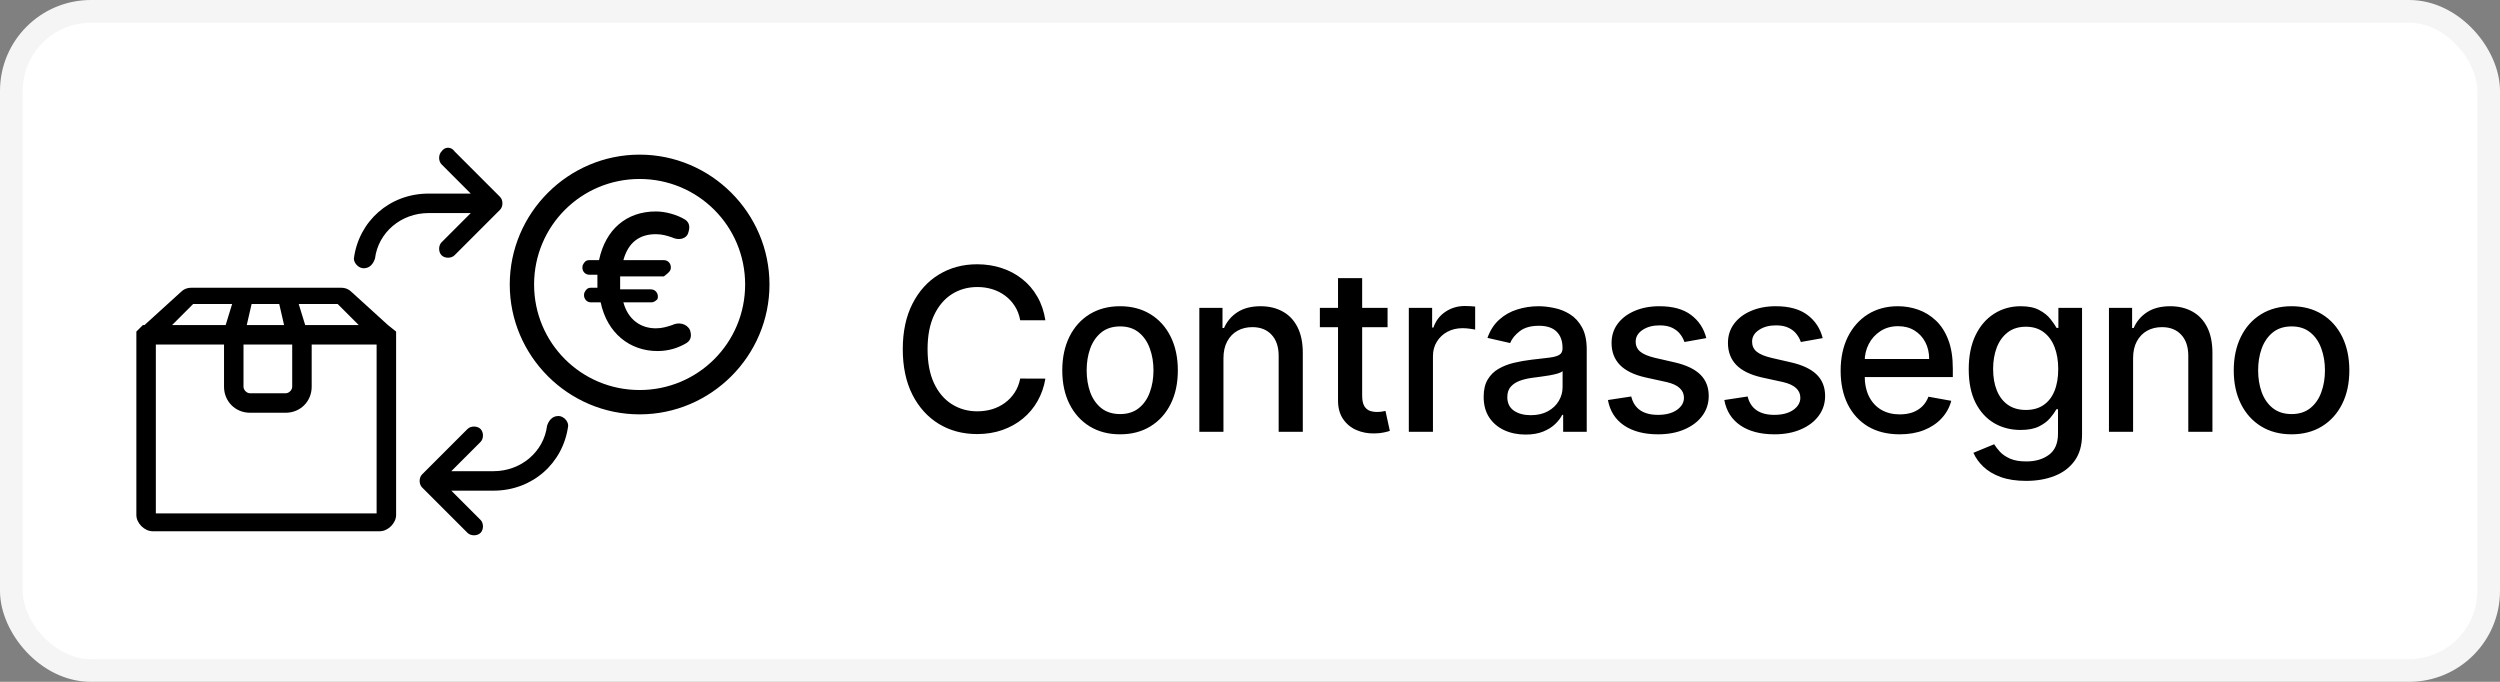
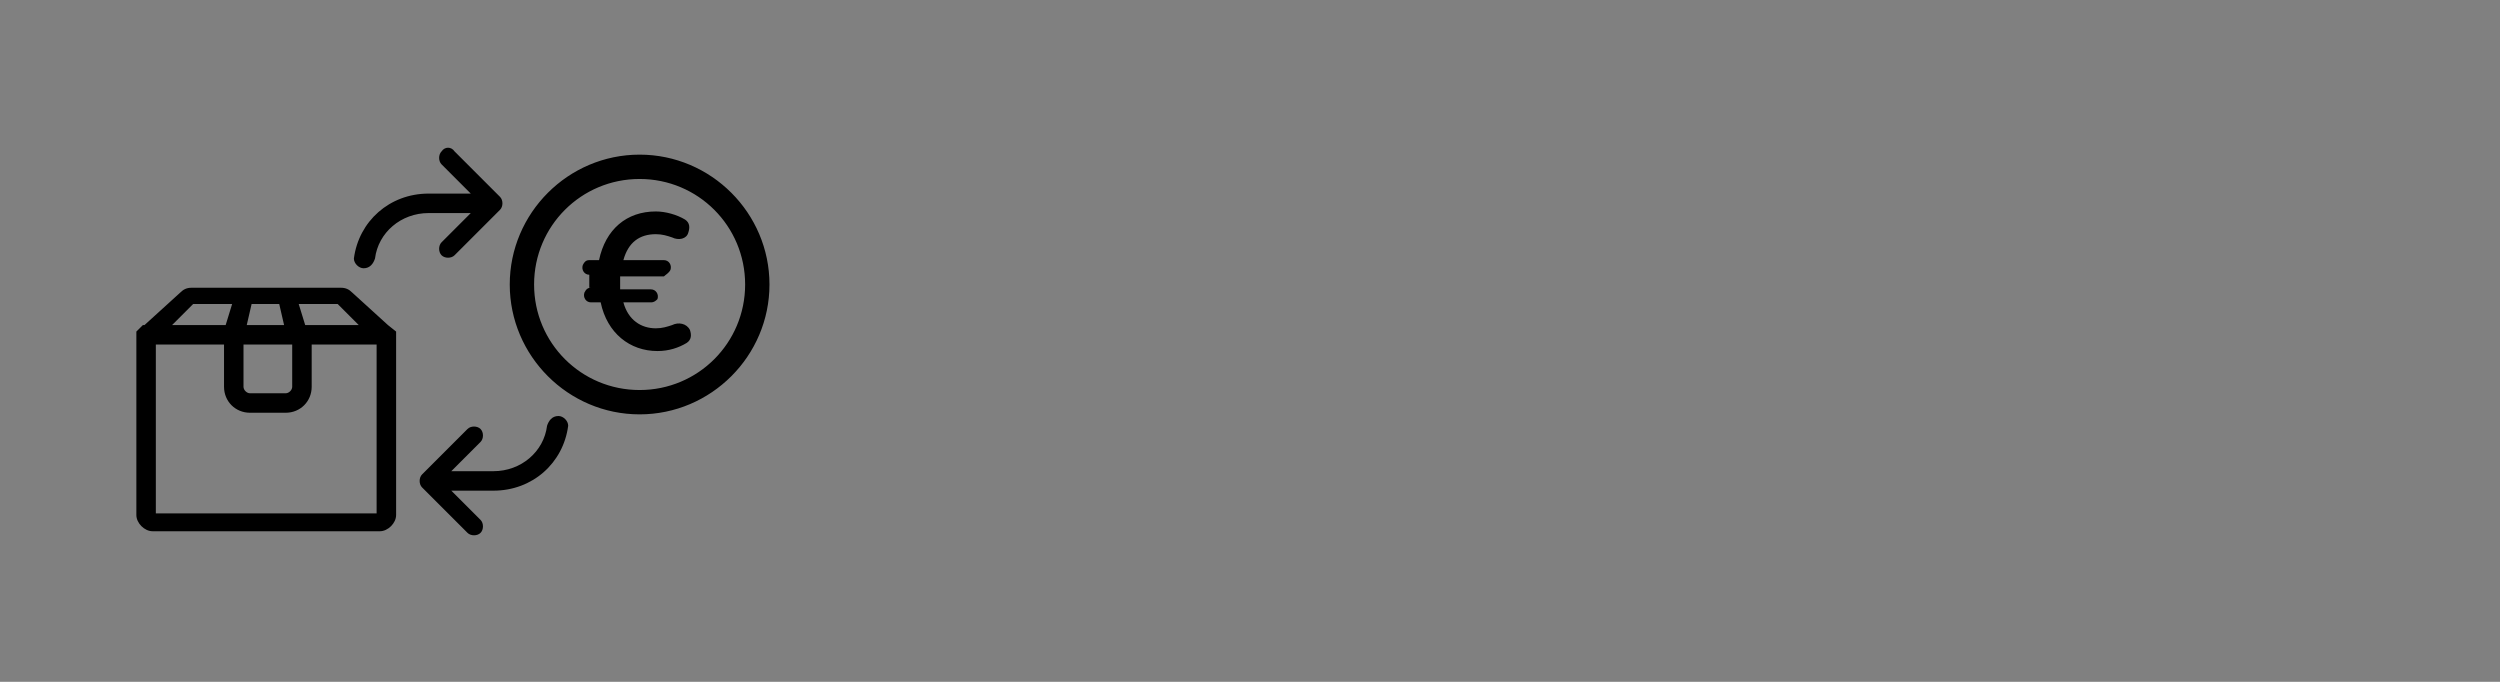
<svg xmlns="http://www.w3.org/2000/svg" width="110" height="30" viewBox="0 0 110 30" fill="none">
  <rect x="0" y="0" width="110" height="30" fill="#808080" stroke="none" />
-   <rect x="0.5" y="0.5" width="109" height="29" rx="3.5" fill="white" />
-   <path d="M20 6.661L22 8.661C22.143 8.804 22.143 9.089 22 9.232L20 11.232C19.857 11.375 19.571 11.375 19.429 11.232C19.286 11.089 19.286 10.804 19.429 10.661L20.714 9.375H18.857C17.643 9.375 16.643 10.232 16.5 11.375C16.429 11.589 16.286 11.804 16 11.804C15.786 11.804 15.571 11.589 15.571 11.375C15.786 9.732 17.143 8.518 18.857 8.518H20.714L19.429 7.232C19.286 7.089 19.286 6.804 19.429 6.661C19.571 6.446 19.857 6.446 20 6.661ZM20.571 23.446L18.571 21.446C18.429 21.304 18.429 21.018 18.571 20.875L20.571 18.875C20.714 18.732 21 18.732 21.143 18.875C21.286 19.018 21.286 19.304 21.143 19.446L19.857 20.732H21.714C22.929 20.732 23.929 19.875 24.071 18.732C24.143 18.518 24.286 18.304 24.571 18.304C24.786 18.304 25 18.518 25 18.732C24.786 20.375 23.429 21.589 21.714 21.589H19.857L21.143 22.875C21.286 23.018 21.286 23.304 21.143 23.446C21 23.589 20.714 23.589 20.571 23.446ZM33.857 12.518C33.857 15.661 31.286 18.232 28.143 18.232C25 18.232 22.429 15.661 22.429 12.518C22.429 9.375 25 6.804 28.143 6.804C31.286 6.804 33.857 9.375 33.857 12.518ZM28.143 17.161C30.714 17.161 32.786 15.089 32.786 12.518C32.786 9.946 30.714 7.875 28.143 7.875C25.571 7.875 23.5 9.946 23.5 12.518C23.5 15.089 25.571 17.161 28.143 17.161ZM29.5 11.875C29.571 11.661 29.429 11.446 29.214 11.446H27.429C27.643 10.661 28.143 10.304 28.857 10.304C29.143 10.304 29.357 10.375 29.571 10.446C29.857 10.589 30.214 10.518 30.286 10.232C30.357 10.018 30.357 9.804 30.143 9.661C29.786 9.446 29.286 9.304 28.857 9.304C27.571 9.304 26.643 10.089 26.357 11.446H25.929C25.786 11.446 25.714 11.518 25.643 11.661C25.571 11.875 25.714 12.089 25.929 12.089H26.286V12.661H26C25.857 12.661 25.786 12.732 25.714 12.875C25.643 13.089 25.786 13.304 26 13.304H26.429C26.714 14.661 27.714 15.446 28.929 15.446C29.429 15.446 29.857 15.304 30.214 15.089C30.429 14.946 30.429 14.732 30.357 14.518C30.214 14.232 29.857 14.161 29.571 14.304C29.357 14.375 29.143 14.446 28.857 14.446C28.214 14.446 27.643 14.089 27.429 13.304H28.643C28.786 13.304 28.857 13.232 28.929 13.161C29 12.946 28.857 12.732 28.643 12.732H27.286V12.446V12.161H29.214C29.286 12.089 29.429 12.018 29.5 11.875ZM12.857 15.161V17.018C12.857 17.161 12.714 17.304 12.571 17.304H11C10.857 17.304 10.714 17.161 10.714 17.018V15.161H9.857V17.018C9.857 17.661 10.357 18.161 11 18.161H12.571C13.214 18.161 13.714 17.661 13.714 17.018V15.161H12.857ZM16.571 15.161V22.589H6.857V15.161H6V22.661C6 23.018 6.357 23.375 6.714 23.375H16.714C17.071 23.375 17.429 23.018 17.429 22.661V15.161H16.571ZM17.071 14.304H15.786L14.857 13.375H13.143L13.429 14.304H12.5L12.286 13.375H11.071L10.857 14.304H9.929L10.214 13.375H8.5L7.571 14.304H6.357L7.929 12.875C8.071 12.732 8.214 12.661 8.429 12.661H15C15.214 12.661 15.357 12.732 15.5 12.875L17.071 14.304ZM17.429 14.589V15.161H6V14.589L6.286 14.304H17.071L17.429 14.589Z" fill="black" />
-   <path d="M45.997 14.092H44.889C44.847 13.856 44.767 13.647 44.651 13.467C44.535 13.287 44.393 13.135 44.225 13.009C44.057 12.884 43.869 12.789 43.661 12.725C43.455 12.661 43.236 12.629 43.004 12.629C42.585 12.629 42.209 12.735 41.878 12.945C41.549 13.156 41.289 13.465 41.097 13.872C40.907 14.279 40.813 14.777 40.813 15.364C40.813 15.956 40.907 16.455 41.097 16.862C41.289 17.269 41.55 17.577 41.882 17.785C42.213 17.994 42.586 18.098 43 18.098C43.23 18.098 43.448 18.067 43.654 18.006C43.862 17.942 44.05 17.848 44.218 17.725C44.386 17.602 44.528 17.452 44.644 17.274C44.763 17.094 44.844 16.888 44.889 16.656L45.997 16.66C45.938 17.017 45.823 17.346 45.653 17.647C45.485 17.945 45.268 18.203 45.003 18.421C44.74 18.637 44.44 18.803 44.101 18.922C43.763 19.04 43.393 19.099 42.993 19.099C42.363 19.099 41.802 18.95 41.31 18.652C40.818 18.351 40.429 17.922 40.145 17.363C39.863 16.804 39.722 16.138 39.722 15.364C39.722 14.587 39.865 13.921 40.149 13.364C40.433 12.806 40.821 12.377 41.313 12.079C41.806 11.778 42.366 11.628 42.993 11.628C43.379 11.628 43.739 11.684 44.073 11.795C44.409 11.904 44.711 12.065 44.978 12.278C45.246 12.488 45.467 12.746 45.642 13.052C45.818 13.355 45.936 13.702 45.997 14.092ZM49.283 19.11C48.771 19.11 48.325 18.993 47.944 18.759C47.563 18.524 47.267 18.196 47.056 17.775C46.846 17.354 46.74 16.861 46.74 16.298C46.74 15.732 46.846 15.237 47.056 14.813C47.267 14.389 47.563 14.06 47.944 13.826C48.325 13.592 48.771 13.474 49.283 13.474C49.794 13.474 50.24 13.592 50.621 13.826C51.003 14.06 51.299 14.389 51.509 14.813C51.72 15.237 51.825 15.732 51.825 16.298C51.825 16.861 51.72 17.354 51.509 17.775C51.299 18.196 51.003 18.524 50.621 18.759C50.24 18.993 49.794 19.11 49.283 19.11ZM49.286 18.219C49.618 18.219 49.892 18.131 50.11 17.956C50.328 17.781 50.489 17.548 50.593 17.256C50.7 16.965 50.753 16.644 50.753 16.294C50.753 15.946 50.7 15.626 50.593 15.335C50.489 15.042 50.328 14.806 50.11 14.629C49.892 14.451 49.618 14.362 49.286 14.362C48.953 14.362 48.675 14.451 48.455 14.629C48.238 14.806 48.075 15.042 47.969 15.335C47.865 15.626 47.813 15.946 47.813 16.294C47.813 16.644 47.865 16.965 47.969 17.256C48.075 17.548 48.238 17.781 48.455 17.956C48.675 18.131 48.953 18.219 49.286 18.219ZM53.832 15.761V19H52.771V13.546H53.79V14.433H53.857C53.983 14.144 54.179 13.912 54.447 13.737C54.717 13.562 55.056 13.474 55.466 13.474C55.838 13.474 56.163 13.553 56.443 13.709C56.722 13.863 56.938 14.092 57.092 14.398C57.246 14.703 57.323 15.081 57.323 15.53V19H56.261V15.658C56.261 15.263 56.158 14.954 55.952 14.732C55.746 14.507 55.464 14.394 55.104 14.394C54.858 14.394 54.639 14.447 54.447 14.554C54.257 14.661 54.107 14.817 53.996 15.023C53.887 15.226 53.832 15.473 53.832 15.761ZM61.053 13.546V14.398H58.074V13.546H61.053ZM58.873 12.239H59.935V17.398C59.935 17.604 59.965 17.759 60.027 17.864C60.089 17.965 60.168 18.035 60.265 18.073C60.364 18.109 60.472 18.126 60.588 18.126C60.673 18.126 60.748 18.12 60.812 18.109C60.876 18.097 60.925 18.087 60.961 18.08L61.153 18.957C61.091 18.981 61.004 19.005 60.89 19.028C60.776 19.055 60.634 19.069 60.464 19.071C60.184 19.076 59.924 19.026 59.683 18.922C59.441 18.818 59.246 18.657 59.097 18.439C58.947 18.221 58.873 17.948 58.873 17.619V12.239ZM61.988 19V13.546H63.014V14.412H63.071C63.17 14.118 63.346 13.887 63.596 13.72C63.85 13.549 64.136 13.464 64.456 13.464C64.522 13.464 64.6 13.466 64.69 13.471C64.783 13.476 64.855 13.482 64.907 13.489V14.504C64.864 14.492 64.788 14.479 64.68 14.465C64.571 14.449 64.462 14.44 64.353 14.44C64.102 14.44 63.878 14.494 63.682 14.6C63.488 14.704 63.334 14.85 63.22 15.037C63.106 15.222 63.05 15.432 63.05 15.669V19H61.988ZM67.124 19.121C66.779 19.121 66.466 19.057 66.187 18.929C65.907 18.799 65.686 18.611 65.523 18.364C65.362 18.118 65.281 17.816 65.281 17.459C65.281 17.151 65.34 16.898 65.459 16.699C65.577 16.5 65.737 16.343 65.938 16.227C66.139 16.111 66.364 16.023 66.613 15.964C66.862 15.905 67.115 15.86 67.373 15.829C67.7 15.791 67.965 15.76 68.168 15.736C68.372 15.71 68.52 15.669 68.612 15.612C68.704 15.555 68.751 15.463 68.751 15.335V15.31C68.751 15 68.663 14.76 68.488 14.589C68.315 14.419 68.057 14.334 67.714 14.334C67.356 14.334 67.075 14.413 66.869 14.572C66.665 14.728 66.524 14.902 66.446 15.094L65.448 14.867C65.567 14.535 65.739 14.268 65.967 14.064C66.196 13.858 66.46 13.709 66.758 13.617C67.057 13.522 67.371 13.474 67.7 13.474C67.917 13.474 68.148 13.501 68.392 13.553C68.638 13.602 68.868 13.695 69.081 13.829C69.296 13.964 69.473 14.157 69.61 14.408C69.747 14.657 69.816 14.98 69.816 15.378V19H68.779V18.254H68.737C68.668 18.392 68.565 18.526 68.427 18.659C68.29 18.792 68.114 18.902 67.898 18.989C67.683 19.077 67.425 19.121 67.124 19.121ZM67.355 18.268C67.649 18.268 67.9 18.21 68.108 18.095C68.319 17.979 68.478 17.827 68.587 17.64C68.699 17.451 68.754 17.248 68.754 17.033V16.329C68.716 16.367 68.643 16.403 68.534 16.436C68.427 16.467 68.306 16.494 68.168 16.518C68.031 16.539 67.897 16.559 67.767 16.578C67.637 16.595 67.528 16.609 67.44 16.621C67.234 16.647 67.046 16.691 66.876 16.752C66.708 16.814 66.573 16.902 66.471 17.018C66.371 17.132 66.322 17.284 66.322 17.473C66.322 17.736 66.419 17.935 66.613 18.07C66.807 18.202 67.054 18.268 67.355 18.268ZM75.078 14.877L74.115 15.048C74.075 14.925 74.011 14.807 73.924 14.696C73.838 14.585 73.722 14.494 73.576 14.423C73.429 14.352 73.245 14.316 73.025 14.316C72.724 14.316 72.474 14.383 72.272 14.518C72.071 14.651 71.97 14.823 71.97 15.033C71.97 15.216 72.038 15.363 72.173 15.474C72.308 15.585 72.525 15.676 72.826 15.747L73.693 15.946C74.195 16.062 74.569 16.241 74.815 16.482C75.061 16.724 75.184 17.037 75.184 17.423C75.184 17.75 75.09 18.041 74.9 18.297C74.713 18.55 74.451 18.749 74.115 18.893C73.781 19.038 73.394 19.11 72.954 19.11C72.343 19.11 71.845 18.98 71.459 18.72C71.073 18.457 70.836 18.084 70.749 17.601L71.775 17.445C71.839 17.712 71.97 17.915 72.169 18.052C72.368 18.187 72.627 18.254 72.947 18.254C73.295 18.254 73.573 18.182 73.781 18.038C73.99 17.891 74.094 17.712 74.094 17.501C74.094 17.331 74.03 17.188 73.902 17.072C73.777 16.956 73.584 16.868 73.323 16.809L72.4 16.607C71.891 16.491 71.515 16.306 71.271 16.053C71.029 15.799 70.909 15.479 70.909 15.09C70.909 14.768 70.999 14.486 71.178 14.245C71.358 14.004 71.607 13.815 71.924 13.68C72.241 13.543 72.605 13.474 73.014 13.474C73.604 13.474 74.068 13.602 74.406 13.858C74.745 14.111 74.969 14.451 75.078 14.877ZM80.199 14.877L79.237 15.048C79.196 14.925 79.132 14.807 79.045 14.696C78.96 14.585 78.844 14.494 78.697 14.423C78.55 14.352 78.367 14.316 78.146 14.316C77.846 14.316 77.595 14.383 77.394 14.518C77.192 14.651 77.092 14.823 77.092 15.033C77.092 15.216 77.159 15.363 77.294 15.474C77.429 15.585 77.647 15.676 77.948 15.747L78.814 15.946C79.316 16.062 79.69 16.241 79.936 16.482C80.182 16.724 80.305 17.037 80.305 17.423C80.305 17.75 80.211 18.041 80.021 18.297C79.834 18.55 79.573 18.749 79.237 18.893C78.903 19.038 78.516 19.11 78.075 19.11C77.465 19.11 76.966 18.98 76.58 18.72C76.195 18.457 75.958 18.084 75.87 17.601L76.896 17.445C76.96 17.712 77.092 17.915 77.291 18.052C77.489 18.187 77.749 18.254 78.068 18.254C78.416 18.254 78.695 18.182 78.903 18.038C79.111 17.891 79.215 17.712 79.215 17.501C79.215 17.331 79.151 17.188 79.023 17.072C78.898 16.956 78.705 16.868 78.445 16.809L77.521 16.607C77.012 16.491 76.636 16.306 76.392 16.053C76.151 15.799 76.03 15.479 76.03 15.09C76.03 14.768 76.12 14.486 76.3 14.245C76.48 14.004 76.728 13.815 77.046 13.68C77.363 13.543 77.726 13.474 78.136 13.474C78.725 13.474 79.189 13.602 79.528 13.858C79.866 14.111 80.09 14.451 80.199 14.877ZM83.584 19.11C83.046 19.11 82.584 18.995 82.195 18.766C81.809 18.534 81.511 18.208 81.3 17.789C81.092 17.368 80.988 16.874 80.988 16.308C80.988 15.749 81.092 15.257 81.3 14.831C81.511 14.405 81.805 14.072 82.181 13.833C82.56 13.594 83.003 13.474 83.509 13.474C83.817 13.474 84.115 13.525 84.404 13.627C84.693 13.729 84.952 13.889 85.182 14.107C85.411 14.324 85.593 14.607 85.725 14.955C85.858 15.301 85.924 15.721 85.924 16.216V16.592H81.588V15.797H84.883C84.883 15.518 84.827 15.27 84.713 15.055C84.599 14.837 84.44 14.665 84.234 14.54C84.03 14.414 83.791 14.352 83.516 14.352C83.218 14.352 82.958 14.425 82.735 14.572C82.515 14.716 82.344 14.905 82.224 15.14C82.105 15.372 82.046 15.624 82.046 15.896V16.518C82.046 16.882 82.11 17.192 82.238 17.448C82.368 17.704 82.549 17.899 82.781 18.034C83.013 18.167 83.284 18.233 83.594 18.233C83.796 18.233 83.979 18.204 84.145 18.148C84.311 18.088 84.454 18.001 84.575 17.885C84.695 17.769 84.788 17.626 84.852 17.455L85.856 17.636C85.776 17.932 85.632 18.192 85.423 18.414C85.217 18.634 84.958 18.806 84.646 18.929C84.335 19.05 83.981 19.11 83.584 19.11ZM89.149 21.159C88.716 21.159 88.343 21.102 88.03 20.989C87.72 20.875 87.467 20.725 87.27 20.538C87.074 20.351 86.927 20.146 86.83 19.923L87.743 19.547C87.807 19.651 87.892 19.761 87.998 19.877C88.107 19.995 88.254 20.096 88.439 20.179C88.626 20.262 88.866 20.303 89.16 20.303C89.562 20.303 89.895 20.205 90.157 20.009C90.42 19.814 90.552 19.504 90.552 19.078V18.006H90.484C90.42 18.122 90.328 18.251 90.207 18.393C90.089 18.535 89.925 18.658 89.717 18.762C89.509 18.866 89.238 18.918 88.904 18.918C88.473 18.918 88.085 18.818 87.739 18.616C87.396 18.413 87.124 18.113 86.922 17.718C86.724 17.32 86.624 16.831 86.624 16.251C86.624 15.671 86.722 15.174 86.919 14.76C87.118 14.346 87.39 14.028 87.736 13.808C88.081 13.586 88.473 13.474 88.911 13.474C89.25 13.474 89.523 13.531 89.731 13.645C89.94 13.756 90.102 13.886 90.218 14.036C90.336 14.185 90.427 14.316 90.491 14.43H90.569V13.546H91.61V19.121C91.61 19.59 91.501 19.974 91.283 20.275C91.065 20.576 90.771 20.798 90.399 20.942C90.03 21.087 89.613 21.159 89.149 21.159ZM89.138 18.038C89.444 18.038 89.702 17.967 89.912 17.825C90.126 17.68 90.287 17.474 90.395 17.207C90.507 16.937 90.562 16.614 90.562 16.237C90.562 15.87 90.508 15.547 90.399 15.268C90.29 14.988 90.13 14.771 89.92 14.614C89.709 14.456 89.448 14.376 89.138 14.376C88.819 14.376 88.552 14.459 88.339 14.625C88.126 14.788 87.965 15.011 87.856 15.293C87.75 15.574 87.697 15.889 87.697 16.237C87.697 16.595 87.751 16.908 87.86 17.178C87.969 17.448 88.13 17.659 88.343 17.81C88.558 17.962 88.823 18.038 89.138 18.038ZM93.856 15.761V19H92.794V13.546H93.813V14.433H93.881C94.006 14.144 94.203 13.912 94.47 13.737C94.74 13.562 95.08 13.474 95.489 13.474C95.861 13.474 96.186 13.553 96.466 13.709C96.745 13.863 96.962 14.092 97.116 14.398C97.269 14.703 97.347 15.081 97.347 15.53V19H96.285V15.658C96.285 15.263 96.182 14.954 95.976 14.732C95.77 14.507 95.487 14.394 95.127 14.394C94.881 14.394 94.662 14.447 94.47 14.554C94.281 14.661 94.13 14.817 94.019 15.023C93.91 15.226 93.856 15.473 93.856 15.761ZM100.828 19.11C100.317 19.11 99.871 18.993 99.489 18.759C99.108 18.524 98.812 18.196 98.602 17.775C98.391 17.354 98.285 16.861 98.285 16.298C98.285 15.732 98.391 15.237 98.602 14.813C98.812 14.389 99.108 14.06 99.489 13.826C99.871 13.592 100.317 13.474 100.828 13.474C101.339 13.474 101.786 13.592 102.167 13.826C102.548 14.06 102.844 14.389 103.055 14.813C103.265 15.237 103.371 15.732 103.371 16.298C103.371 16.861 103.265 17.354 103.055 17.775C102.844 18.196 102.548 18.524 102.167 18.759C101.786 18.993 101.339 19.11 100.828 19.11ZM100.832 18.219C101.163 18.219 101.438 18.131 101.655 17.956C101.873 17.781 102.034 17.548 102.138 17.256C102.245 16.965 102.298 16.644 102.298 16.294C102.298 15.946 102.245 15.626 102.138 15.335C102.034 15.042 101.873 14.806 101.655 14.629C101.438 14.451 101.163 14.362 100.832 14.362C100.498 14.362 100.221 14.451 100.001 14.629C99.783 14.806 99.621 15.042 99.514 15.335C99.41 15.626 99.358 15.946 99.358 16.294C99.358 16.644 99.41 16.965 99.514 17.256C99.621 17.548 99.783 17.781 100.001 17.956C100.221 18.131 100.498 18.219 100.832 18.219Z" fill="black" />
-   <rect x="0.5" y="0.5" width="109" height="29" rx="3.5" stroke="#F5F5F5" />
+   <path d="M20 6.661L22 8.661C22.143 8.804 22.143 9.089 22 9.232L20 11.232C19.857 11.375 19.571 11.375 19.429 11.232C19.286 11.089 19.286 10.804 19.429 10.661L20.714 9.375H18.857C17.643 9.375 16.643 10.232 16.5 11.375C16.429 11.589 16.286 11.804 16 11.804C15.786 11.804 15.571 11.589 15.571 11.375C15.786 9.732 17.143 8.518 18.857 8.518H20.714L19.429 7.232C19.286 7.089 19.286 6.804 19.429 6.661C19.571 6.446 19.857 6.446 20 6.661ZM20.571 23.446L18.571 21.446C18.429 21.304 18.429 21.018 18.571 20.875L20.571 18.875C20.714 18.732 21 18.732 21.143 18.875C21.286 19.018 21.286 19.304 21.143 19.446L19.857 20.732H21.714C22.929 20.732 23.929 19.875 24.071 18.732C24.143 18.518 24.286 18.304 24.571 18.304C24.786 18.304 25 18.518 25 18.732C24.786 20.375 23.429 21.589 21.714 21.589H19.857L21.143 22.875C21.286 23.018 21.286 23.304 21.143 23.446C21 23.589 20.714 23.589 20.571 23.446ZM33.857 12.518C33.857 15.661 31.286 18.232 28.143 18.232C25 18.232 22.429 15.661 22.429 12.518C22.429 9.375 25 6.804 28.143 6.804C31.286 6.804 33.857 9.375 33.857 12.518ZM28.143 17.161C30.714 17.161 32.786 15.089 32.786 12.518C32.786 9.946 30.714 7.875 28.143 7.875C25.571 7.875 23.5 9.946 23.5 12.518C23.5 15.089 25.571 17.161 28.143 17.161ZM29.5 11.875C29.571 11.661 29.429 11.446 29.214 11.446H27.429C27.643 10.661 28.143 10.304 28.857 10.304C29.143 10.304 29.357 10.375 29.571 10.446C29.857 10.589 30.214 10.518 30.286 10.232C30.357 10.018 30.357 9.804 30.143 9.661C29.786 9.446 29.286 9.304 28.857 9.304C27.571 9.304 26.643 10.089 26.357 11.446H25.929C25.786 11.446 25.714 11.518 25.643 11.661C25.571 11.875 25.714 12.089 25.929 12.089V12.661H26C25.857 12.661 25.786 12.732 25.714 12.875C25.643 13.089 25.786 13.304 26 13.304H26.429C26.714 14.661 27.714 15.446 28.929 15.446C29.429 15.446 29.857 15.304 30.214 15.089C30.429 14.946 30.429 14.732 30.357 14.518C30.214 14.232 29.857 14.161 29.571 14.304C29.357 14.375 29.143 14.446 28.857 14.446C28.214 14.446 27.643 14.089 27.429 13.304H28.643C28.786 13.304 28.857 13.232 28.929 13.161C29 12.946 28.857 12.732 28.643 12.732H27.286V12.446V12.161H29.214C29.286 12.089 29.429 12.018 29.5 11.875ZM12.857 15.161V17.018C12.857 17.161 12.714 17.304 12.571 17.304H11C10.857 17.304 10.714 17.161 10.714 17.018V15.161H9.857V17.018C9.857 17.661 10.357 18.161 11 18.161H12.571C13.214 18.161 13.714 17.661 13.714 17.018V15.161H12.857ZM16.571 15.161V22.589H6.857V15.161H6V22.661C6 23.018 6.357 23.375 6.714 23.375H16.714C17.071 23.375 17.429 23.018 17.429 22.661V15.161H16.571ZM17.071 14.304H15.786L14.857 13.375H13.143L13.429 14.304H12.5L12.286 13.375H11.071L10.857 14.304H9.929L10.214 13.375H8.5L7.571 14.304H6.357L7.929 12.875C8.071 12.732 8.214 12.661 8.429 12.661H15C15.214 12.661 15.357 12.732 15.5 12.875L17.071 14.304ZM17.429 14.589V15.161H6V14.589L6.286 14.304H17.071L17.429 14.589Z" fill="black" />
</svg>